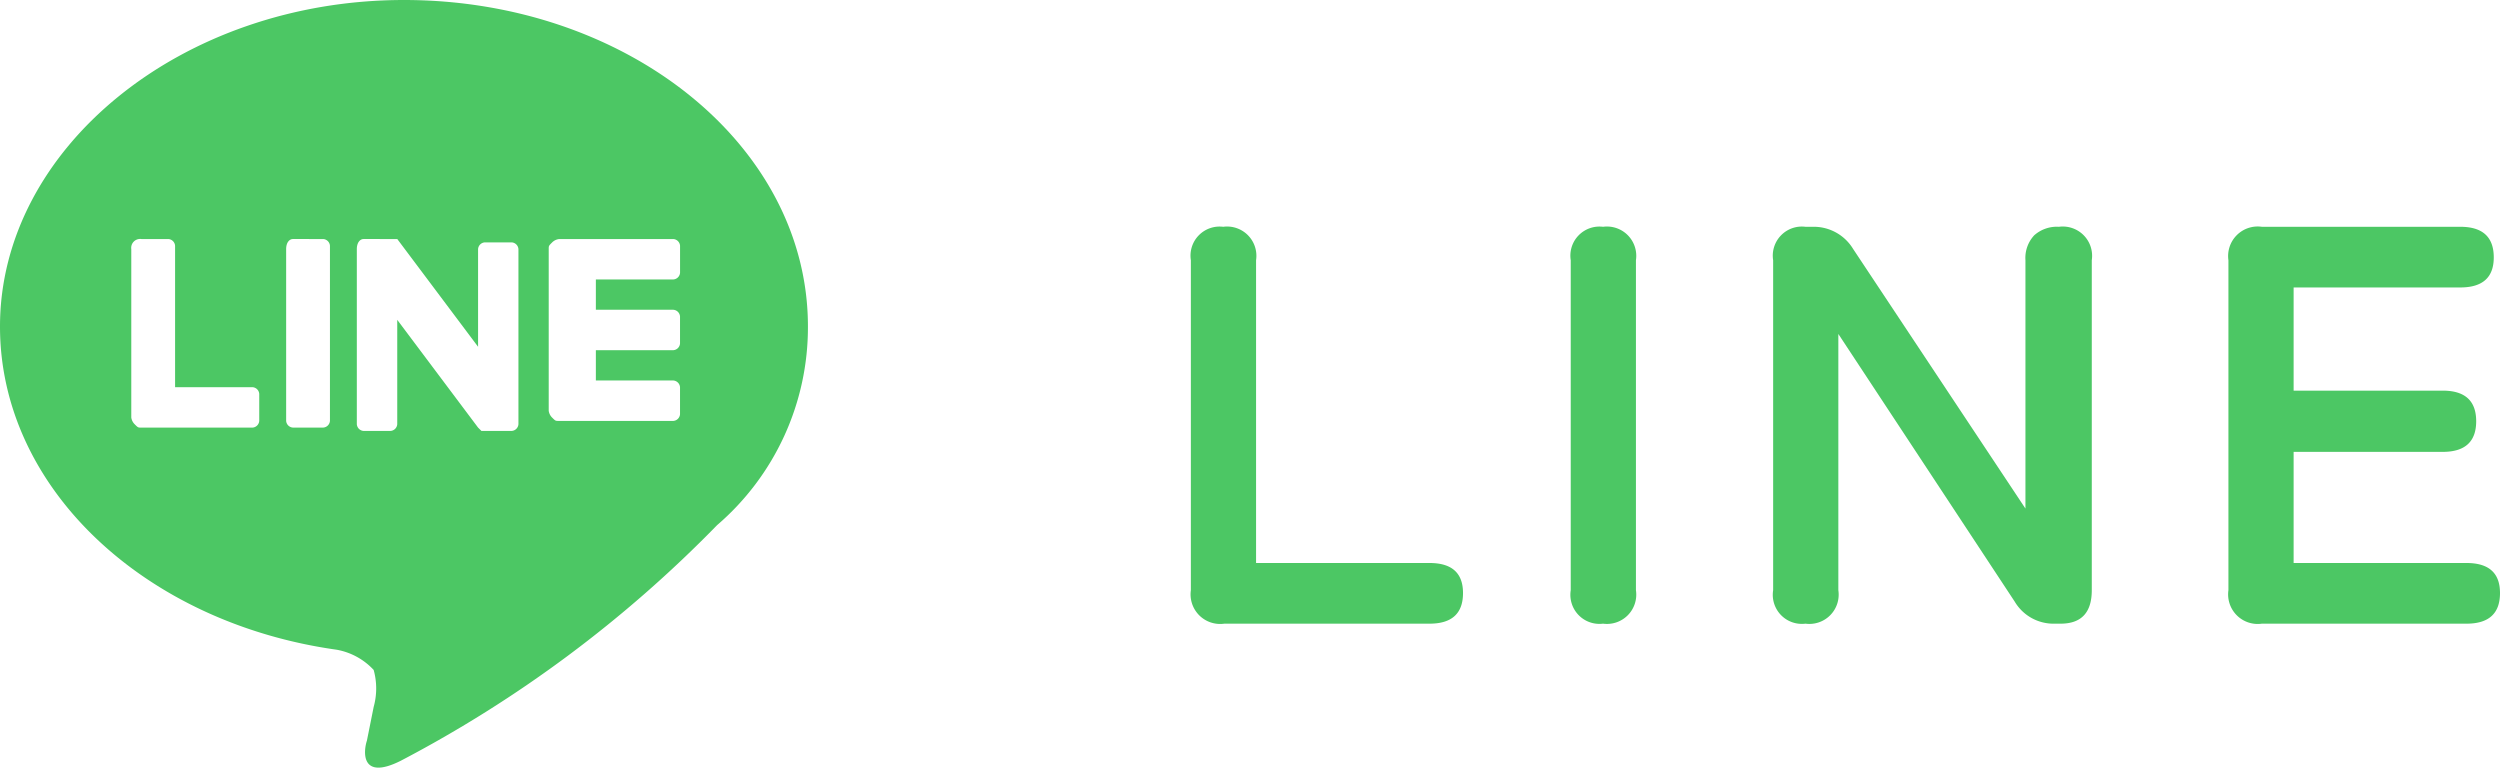
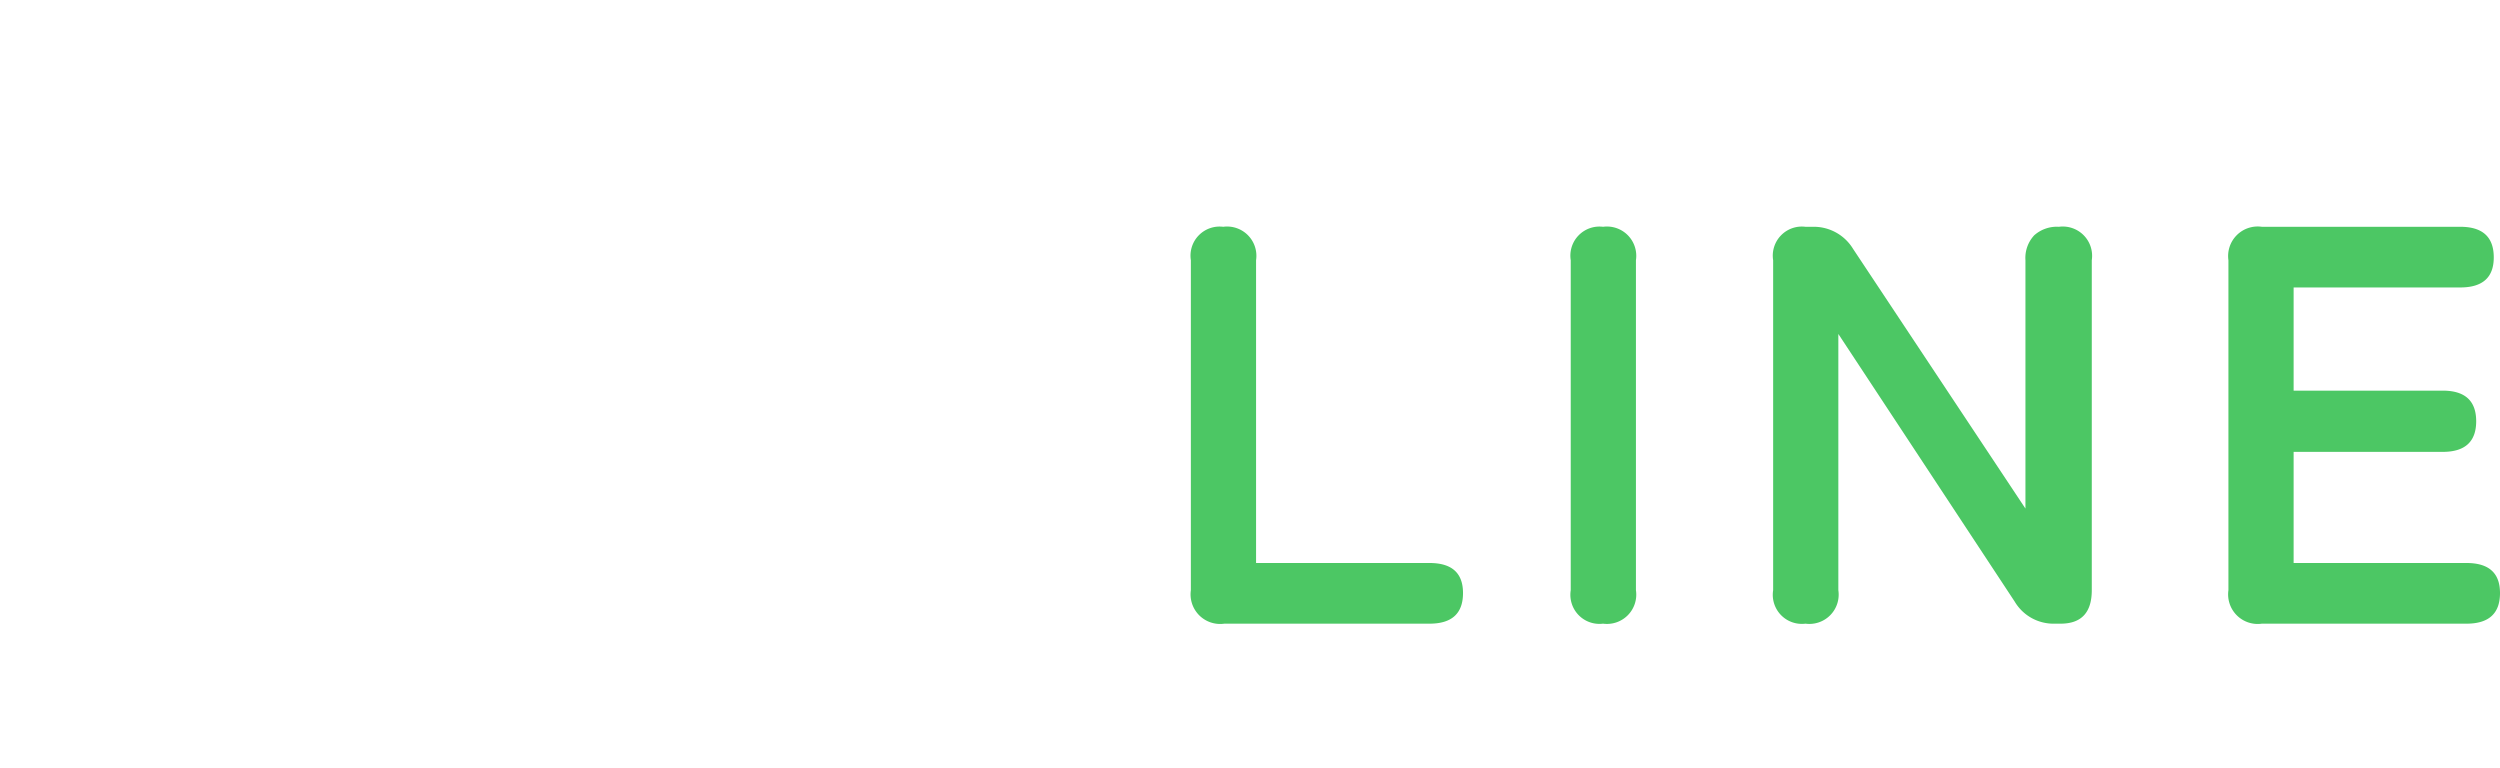
<svg xmlns="http://www.w3.org/2000/svg" width="88.188" height="27.078" viewBox="0 0 88.188 27.078">
  <defs>
    <clipPath id="a">
      <rect width="28.501" height="27.078" fill="#4cc764" />
    </clipPath>
  </defs>
  <g transform="translate(-919.262 -2732.635)">
    <path d="M2.6,0A1.043,1.043,0,0,1,1.42-1.18V-12.82A1.026,1.026,0,0,1,2.56-14a1.034,1.034,0,0,1,1.16,1.18V-2.14H9.84q1.18,0,1.18,1.06Q11.02,0,9.84,0ZM15.96,0a1.026,1.026,0,0,1-1.14-1.18V-12.82A1.026,1.026,0,0,1,15.96-14a1.034,1.034,0,0,1,1.16,1.18V-1.18A1.034,1.034,0,0,1,15.96,0ZM23.1,0a1.026,1.026,0,0,1-1.14-1.18V-12.82A1.026,1.026,0,0,1,23.1-14h.26a1.623,1.623,0,0,1,1.42.78l6.08,9.16v-8.76a1.17,1.17,0,0,1,.31-.88,1.2,1.2,0,0,1,.87-.3,1.034,1.034,0,0,1,1.16,1.18V-1.18Q33.2,0,32.1,0h-.2a1.592,1.592,0,0,1-1.42-.78l-6.22-9.44v9.04A1.034,1.034,0,0,1,23.1,0ZM39.2,0a1.043,1.043,0,0,1-1.18-1.18V-12.82A1.043,1.043,0,0,1,39.2-14h7q1.18,0,1.18,1.08,0,1.06-1.18,1.06H40.32v3.64h5.26q1.18,0,1.18,1.08T45.58-6.06H40.32v3.92h6.1q1.18,0,1.18,1.06Q47.6,0,46.42,0Z" transform="translate(959.85 2754.635)" fill="#4cc764" />
    <g transform="translate(919.262 2732.635)">
      <g transform="translate(0 0)" clip-path="url(#a)">
-         <path d="M28.5,11.519C28.5,5.106,22.088,0,14.25,0S0,5.225,0,11.519c0,5.7,5.106,10.45,11.875,11.4a2.346,2.346,0,0,1,1.306.713,2.439,2.439,0,0,1,0,1.306l-.238,1.188c-.119.356-.238,1.425,1.188.713a44.228,44.228,0,0,0,11.163-8.313A9.2,9.2,0,0,0,28.5,11.519M5.938,8.432a.255.255,0,0,1,.238.238v4.988H8.907a.255.255,0,0,1,.238.238v.95a.255.255,0,0,1-.238.238H4.988c-.119,0-.119,0-.238-.119a.415.415,0,0,1-.119-.238V8.788a.315.315,0,0,1,.356-.356Zm17.813,0a.255.255,0,0,1,.238.238v.95a.255.255,0,0,1-.238.238H21.019v1.069h2.731a.255.255,0,0,1,.238.238v.95a.255.255,0,0,1-.238.238H21.019v1.069h2.731a.255.255,0,0,1,.238.238v.95a.255.255,0,0,1-.238.238H19.713c-.119,0-.119,0-.238-.119a.415.415,0,0,1-.119-.238v-5.7c0-.119,0-.119.119-.238a.415.415,0,0,1,.238-.119Zm-12.35,0a.255.255,0,0,1,.238.238v6.175a.255.255,0,0,1-.238.238H10.332a.255.255,0,0,1-.238-.238V8.788c0-.238.119-.356.238-.356Zm2.494,0h.119l2.85,3.8V8.788A.255.255,0,0,1,17.1,8.55h.95a.255.255,0,0,1,.238.238v6.175a.255.255,0,0,1-.238.238H16.982l-.119-.119-2.85-3.8v3.681a.255.255,0,0,1-.238.238h-.95a.255.255,0,0,1-.238-.238V8.788c0-.238.119-.356.238-.356Z" transform="translate(0 0)" fill="#4cc764" fill-rule="evenodd" />
-       </g>
+         </g>
    </g>
  </g>
</svg>